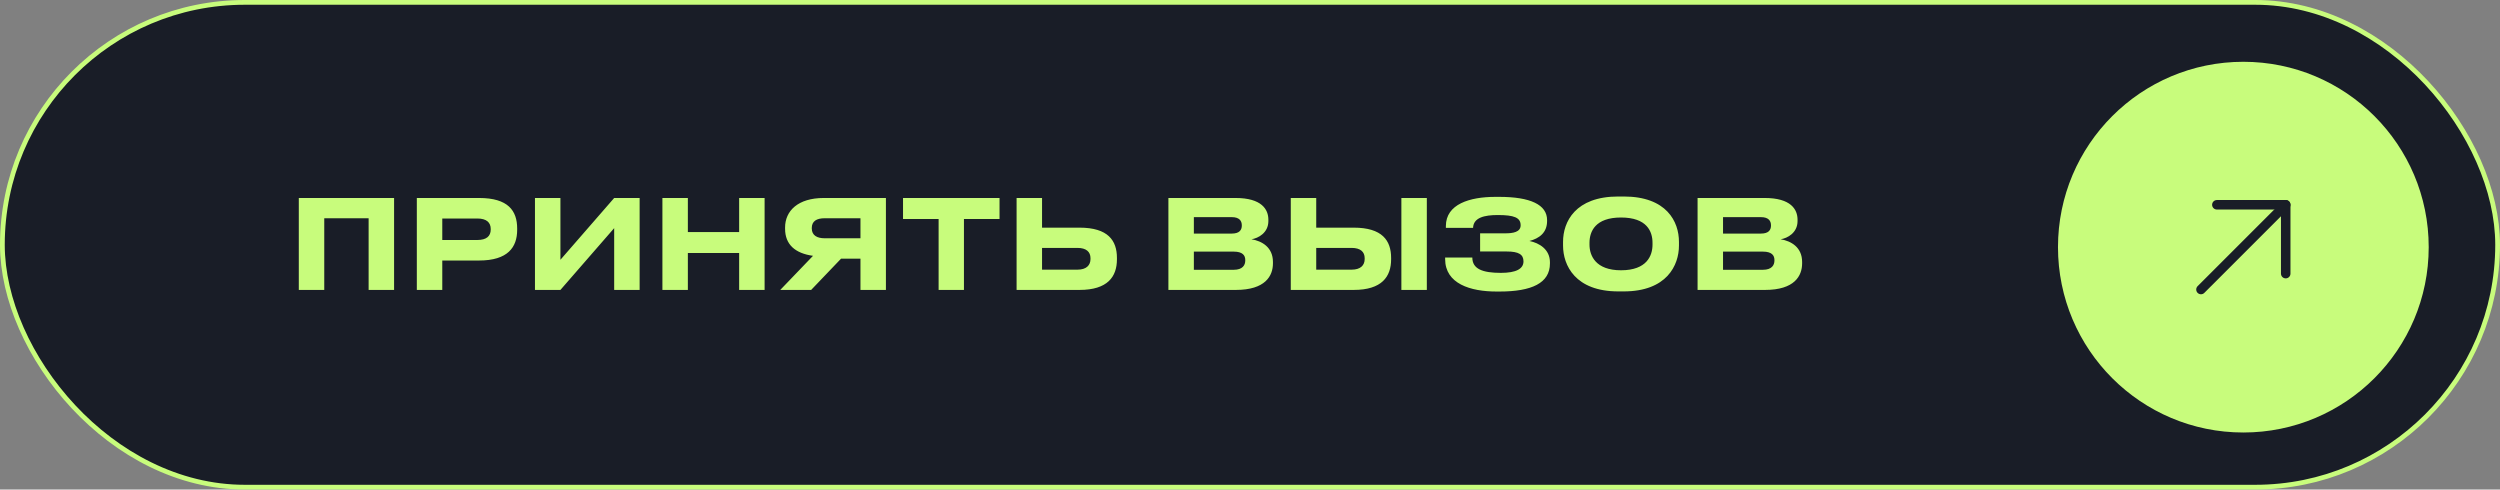
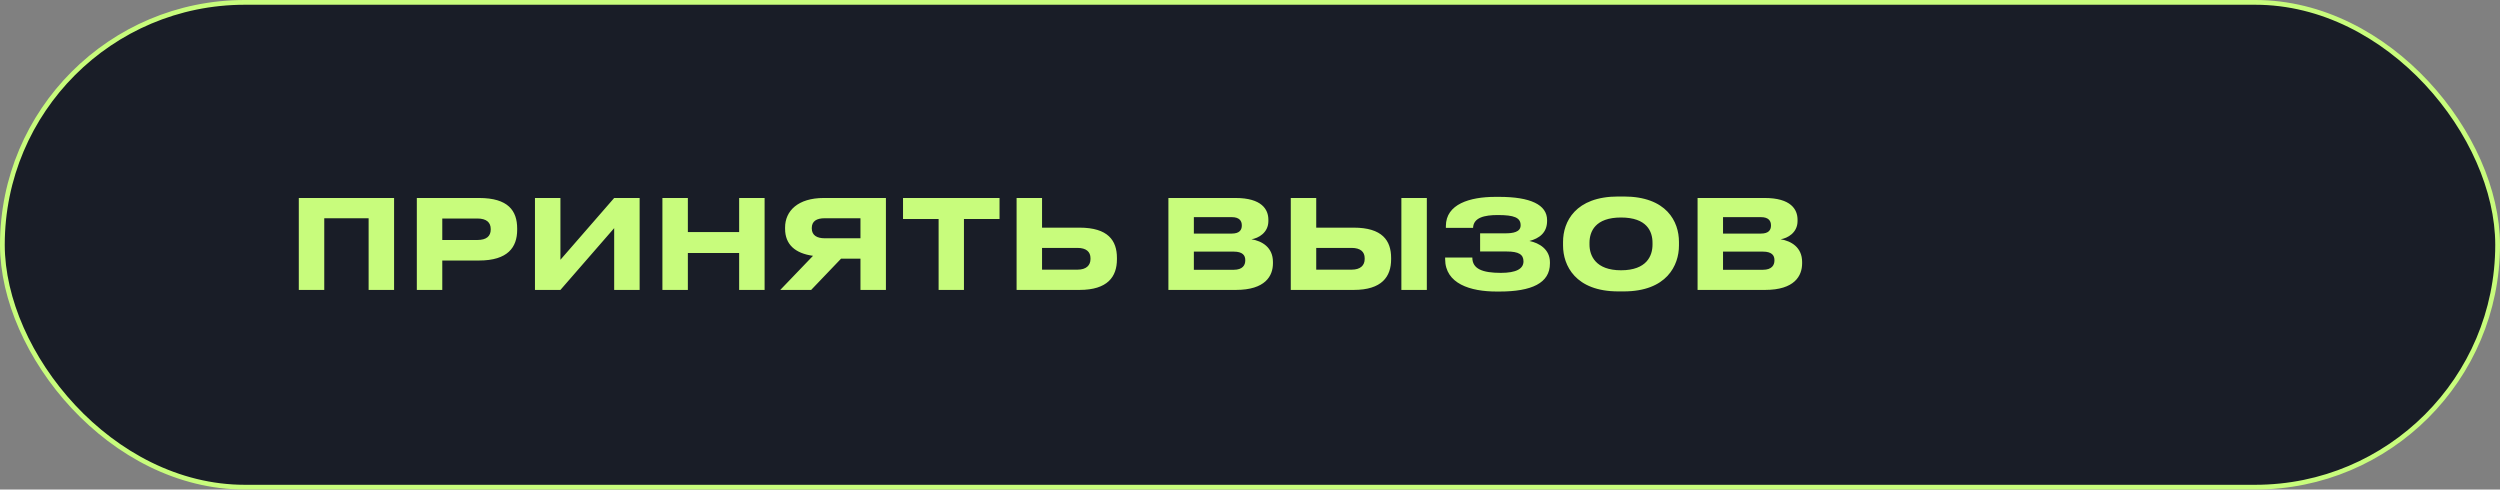
<svg xmlns="http://www.w3.org/2000/svg" width="526" height="103" viewBox="0 0 526 103" fill="none">
  <rect x="0" y="0" width="526" height="103" fill="#808080" stroke="none" />
  <rect x="0.5" y="0.5" width="525" height="102" rx="51" fill="#191D27" stroke="#C8FC7C" />
  <path d="M62.868 61V41.656H82.914V61H77.558V45.92H68.224V61H62.868ZM100.804 54.812H93.056V61H87.7V41.656H100.804C106.914 41.656 108.812 44.334 108.812 48.078V48.364C108.812 52.03 106.836 54.812 100.804 54.812ZM93.056 45.972V50.496H100.414C102.39 50.496 103.248 49.664 103.248 48.286V48.182C103.248 46.83 102.39 45.972 100.414 45.972H93.056ZM129.223 61V48L117.913 61H112.557V41.656H117.913V54.656L129.223 41.656H134.579V61H129.223ZM155.516 61V53.226H144.726V61H139.37V41.656H144.726V48.832H155.516V41.656H160.872V61H155.516ZM181.041 54.422H176.959L170.667 61H164.167L171.057 53.824C167.287 53.304 165.181 51.432 165.181 48.13V47.87C165.181 44.36 167.911 41.656 173.319 41.656H186.397V61H181.041V54.422ZM181.041 50.132V45.92H173.501C171.811 45.92 170.797 46.544 170.797 47.974V48.052C170.797 49.56 171.967 50.132 173.501 50.132H181.041ZM197.484 61V46.076H189.996V41.656H210.302V46.076H202.814V61H197.484ZM219.247 41.656V47.896H227.125C233.131 47.896 235.003 50.6 235.003 54.266V54.552C235.003 58.218 233.053 61 227.125 61H213.891V41.656H219.247ZM219.247 56.736H226.709C228.555 56.736 229.439 55.826 229.439 54.5V54.318C229.439 52.992 228.555 52.16 226.709 52.16H219.247V56.736ZM245.832 61V41.656H259.95C265.488 41.656 266.866 44.074 266.866 46.232V46.518C266.866 48.962 264.76 50.132 263.304 50.34C265.488 50.704 267.828 52.004 267.828 55.124V55.41C267.828 58.036 266.242 61 260.028 61H245.832ZM259.17 45.686H251.188V49.144H259.17C260.808 49.144 261.276 48.364 261.276 47.454V47.402C261.276 46.466 260.756 45.686 259.17 45.686ZM259.586 52.94H251.188V56.762H259.586C261.458 56.762 262.004 55.774 262.004 54.812V54.708C262.004 53.746 261.458 52.94 259.586 52.94ZM276.935 41.656V47.896H284.813C290.819 47.896 292.691 50.6 292.691 54.266V54.552C292.691 58.218 290.741 61 284.813 61H271.579V41.656H276.935ZM276.935 56.736H284.397C286.243 56.736 287.127 55.826 287.127 54.5V54.318C287.127 52.992 286.243 52.16 284.397 52.16H276.935V56.736ZM300.205 41.656V61H294.849V41.656H300.205ZM326.105 55.176V55.436C326.105 59.57 322.257 61.338 315.497 61.338H314.873C309.361 61.338 304.057 59.7 304.057 54.5V54.188H309.777C309.777 56.58 311.909 57.412 315.783 57.412C319.007 57.412 320.541 56.554 320.541 54.994C320.541 53.538 319.527 52.914 317.005 52.914H311.415V49.092H316.719C318.279 49.092 319.943 48.858 319.943 47.402C319.943 45.764 318.539 45.244 315.133 45.244C312.351 45.244 310.011 45.764 309.933 47.948H304.213V47.558C304.213 42.956 309.231 41.422 314.613 41.422H315.445C321.971 41.422 325.507 43.06 325.507 46.31V46.492C325.507 48.962 323.869 50.158 321.789 50.704C323.869 51.12 326.105 52.472 326.105 55.176ZM340.487 41.344H341.631C350.679 41.344 353.253 46.648 353.253 50.886V51.666C353.253 55.826 350.679 61.312 341.631 61.312H340.487C331.439 61.312 328.865 55.826 328.865 51.666V50.886C328.865 46.674 331.439 41.344 340.487 41.344ZM347.689 51.458V51.094C347.689 48.702 346.519 45.764 341.059 45.764C335.651 45.764 334.429 48.702 334.429 51.094V51.458C334.429 53.798 335.729 56.866 341.059 56.866C346.493 56.866 347.689 53.798 347.689 51.458ZM357.17 61V41.656H371.288C376.826 41.656 378.204 44.074 378.204 46.232V46.518C378.204 48.962 376.098 50.132 374.642 50.34C376.826 50.704 379.166 52.004 379.166 55.124V55.41C379.166 58.036 377.58 61 371.366 61H357.17ZM370.508 45.686H362.526V49.144H370.508C372.146 49.144 372.614 48.364 372.614 47.454V47.402C372.614 46.466 372.094 45.686 370.508 45.686ZM370.924 52.94H362.526V56.762H370.924C372.796 56.762 373.342 55.774 373.342 54.812V54.708C373.342 53.746 372.796 52.94 370.924 52.94Z" fill="#C8FC7C" />
-   <circle cx="472" cy="52" r="39" fill="#C8FC7C" />
  <path d="M463.085 60.914L480.914 43.086" stroke="#191D27" stroke-width="2" stroke-linecap="round" stroke-linejoin="round" />
-   <path d="M466.428 43.086L480.914 43.086L480.914 57.571" stroke="#191D27" stroke-width="2" stroke-linecap="round" stroke-linejoin="round" />
+   <path d="M466.428 43.086L480.914 43.086" stroke="#191D27" stroke-width="2" stroke-linecap="round" stroke-linejoin="round" />
</svg>